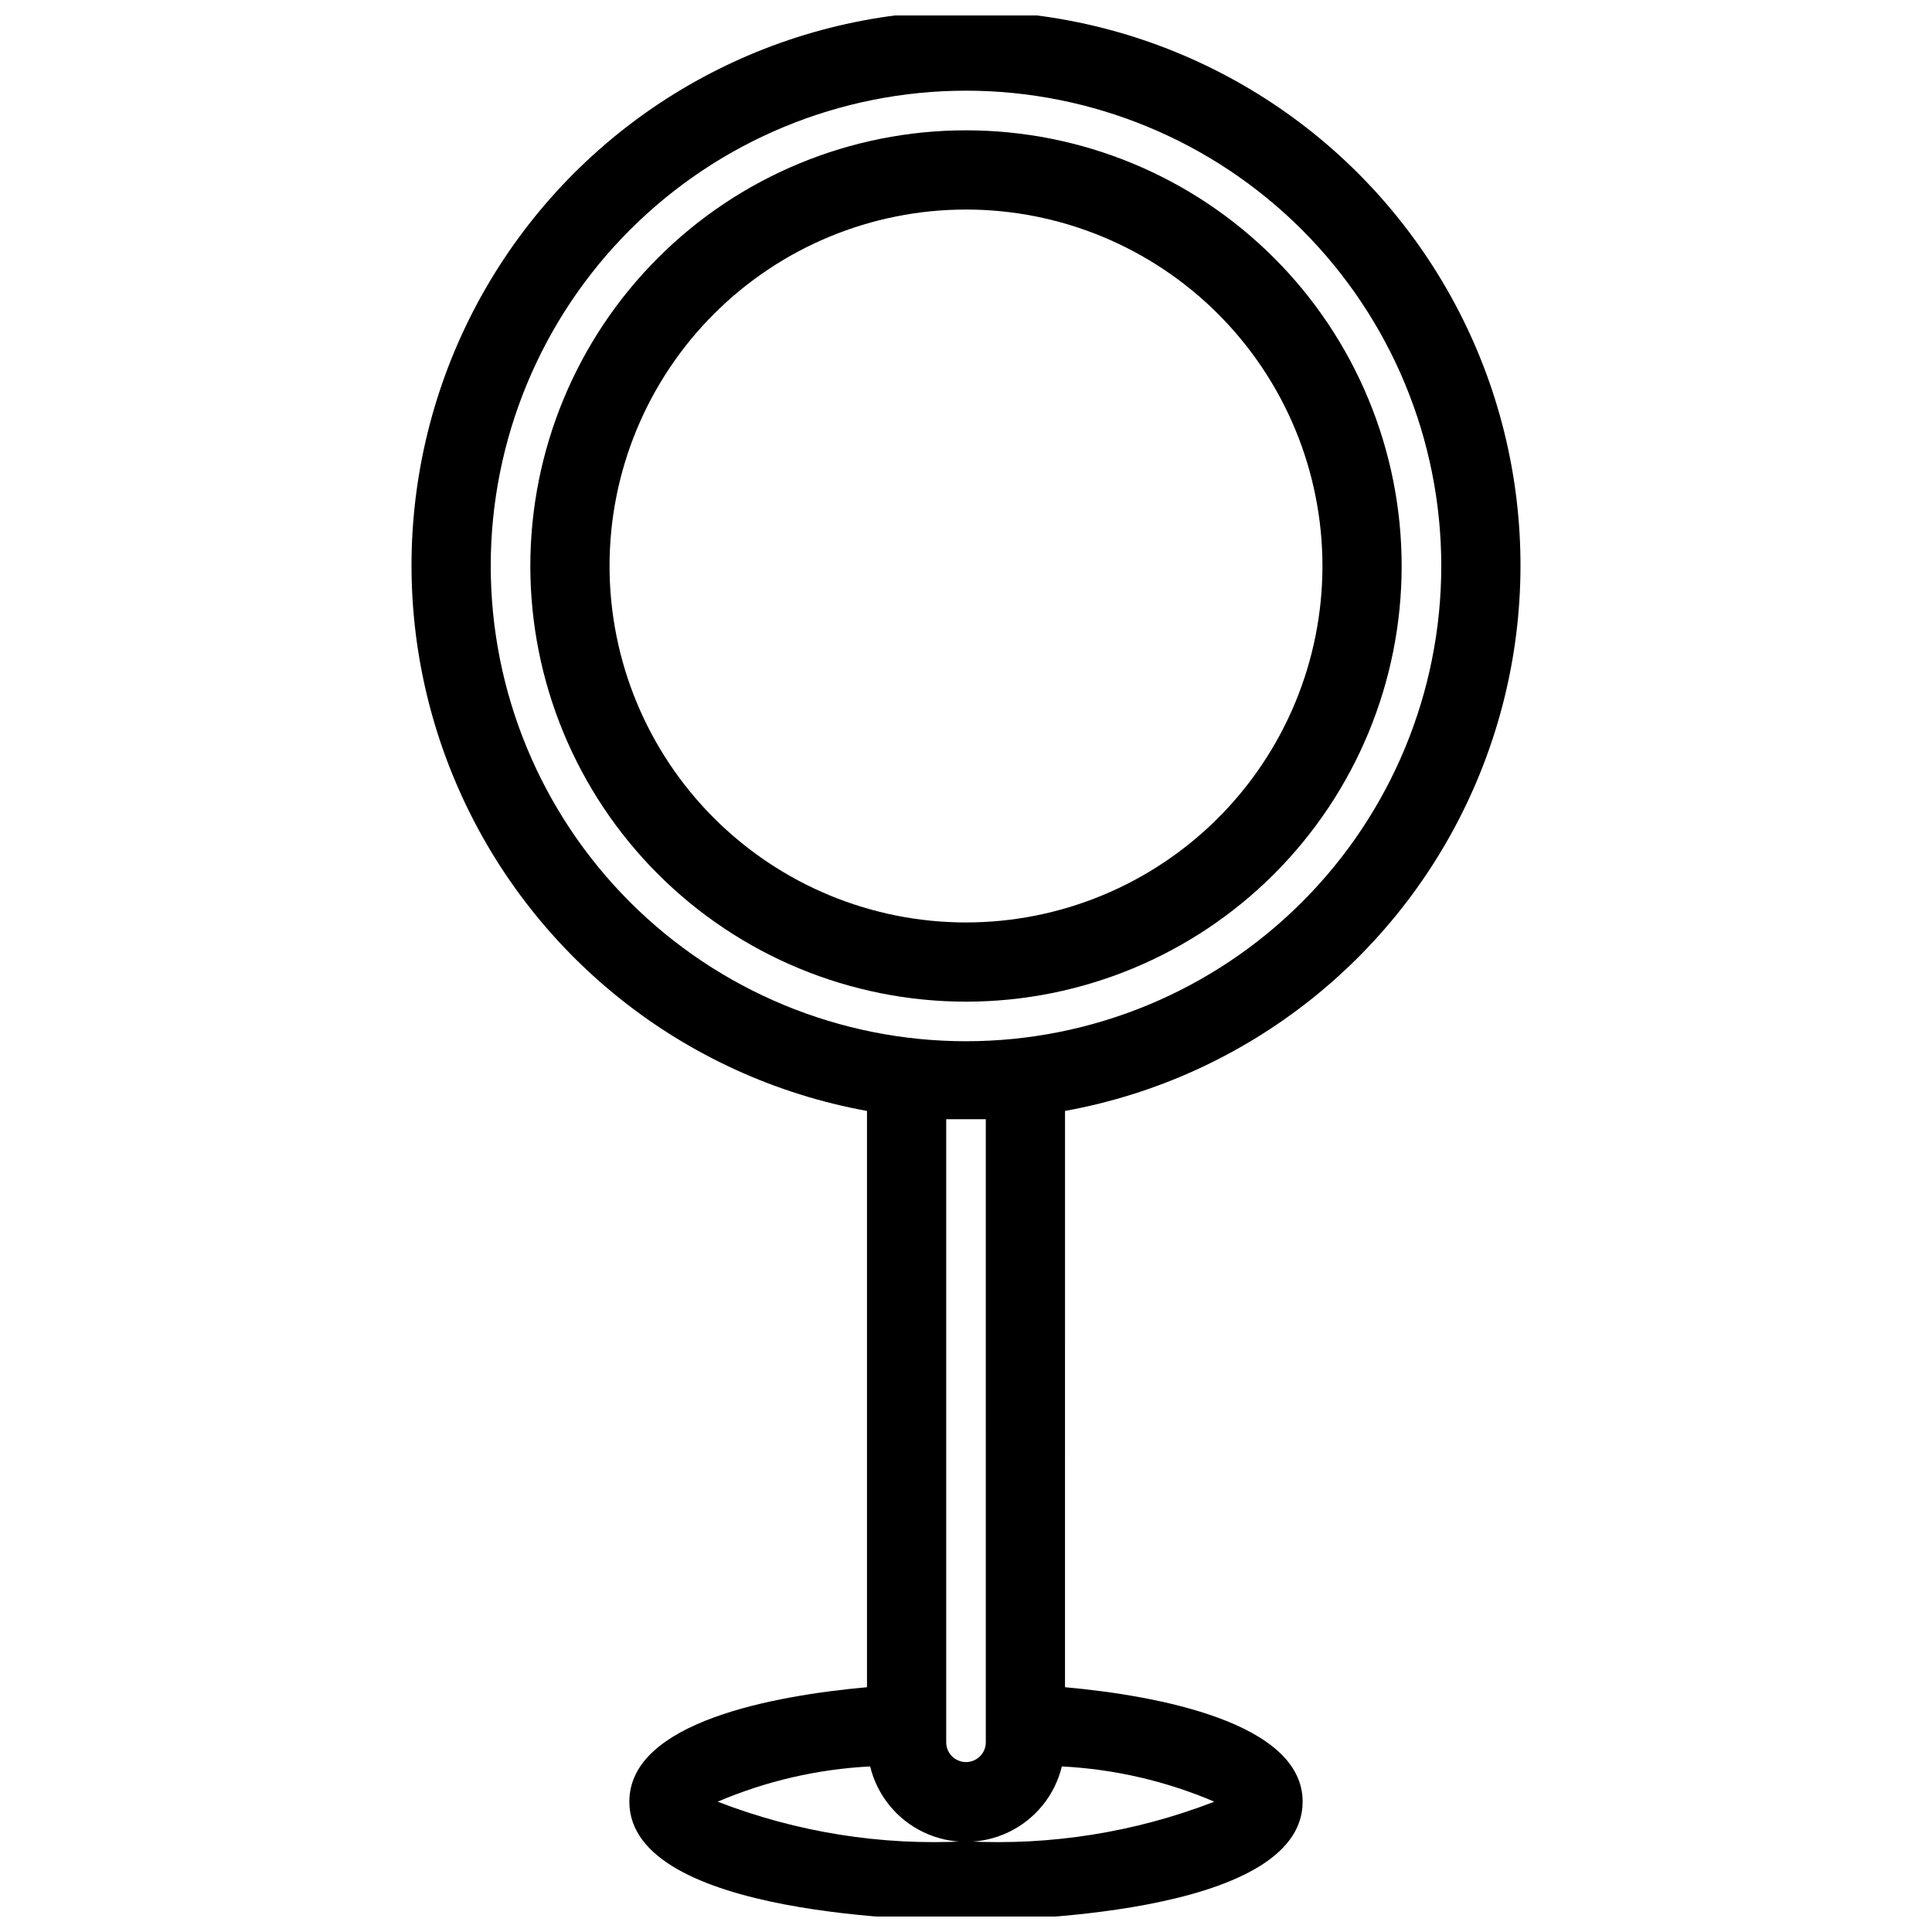
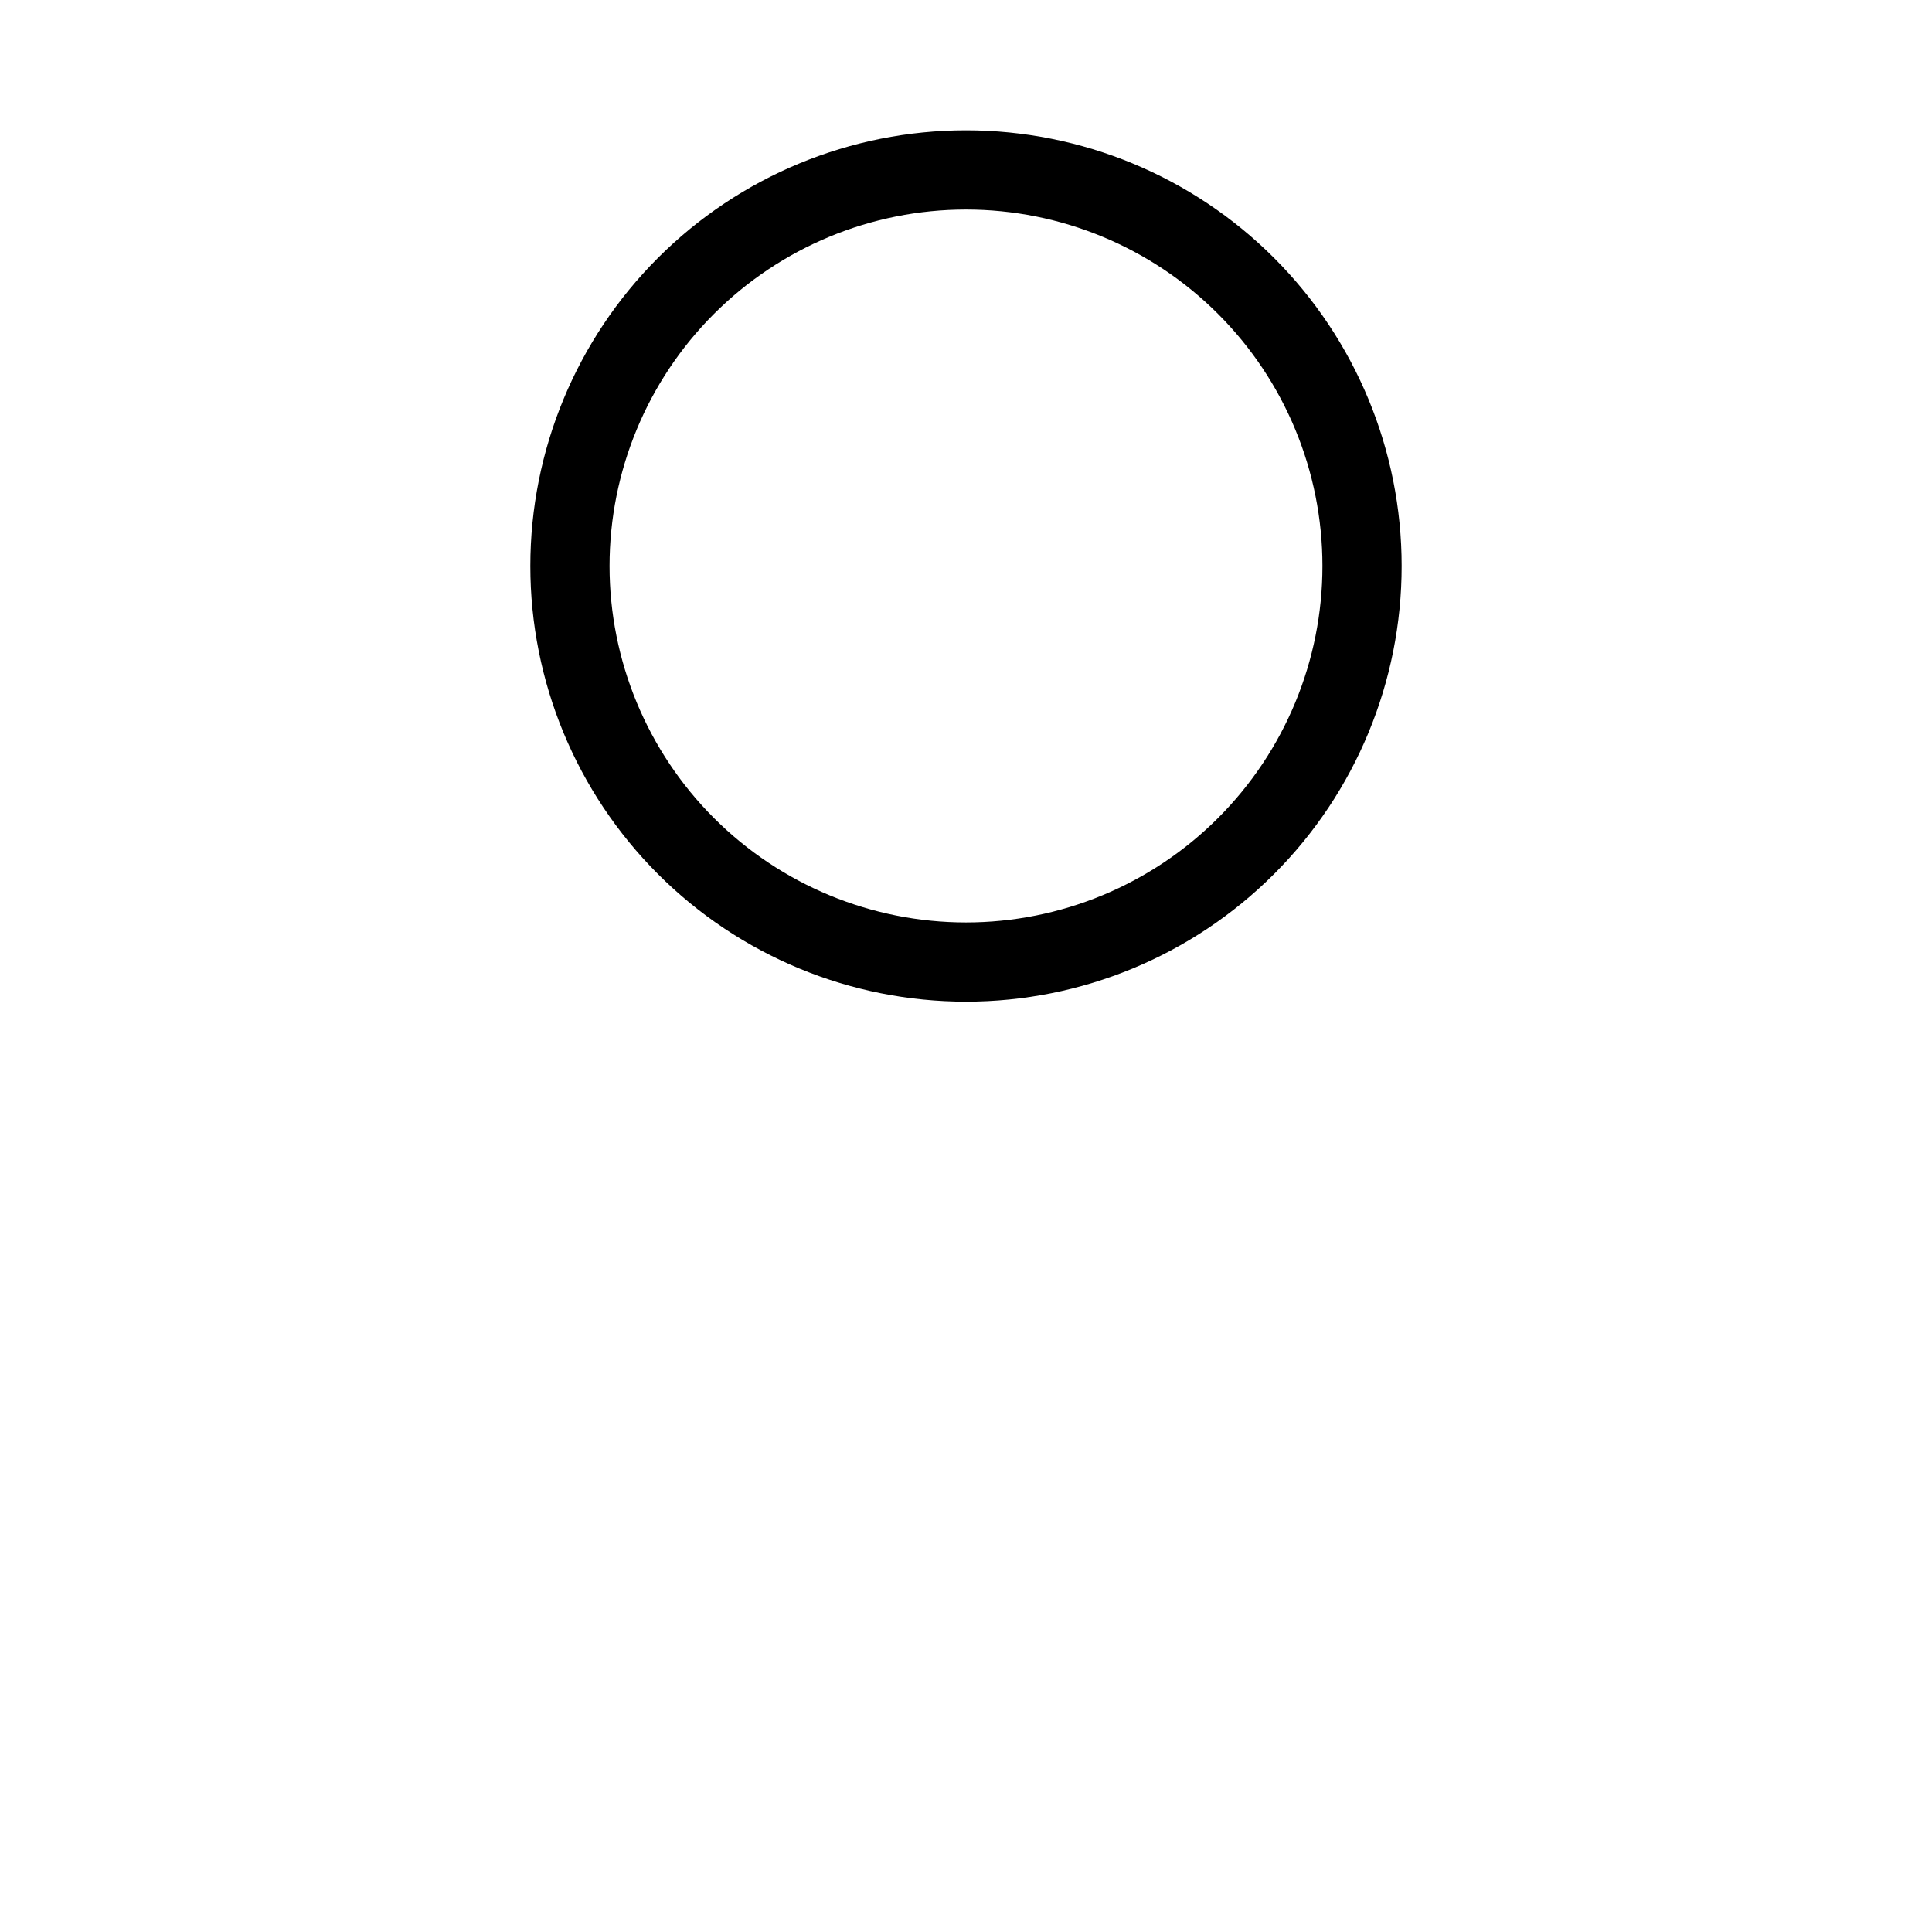
<svg xmlns="http://www.w3.org/2000/svg" width="800px" height="800px" version="1.1" viewBox="144 144 512 512">
  <defs>
    <clipPath id="a">
-       <path d="m253 148.09h294v503.81h-294z" />
-     </clipPath>
+       </clipPath>
  </defs>
  <g clip-path="url(#a)">
-     <path d="m373.76 438.41v152.72c-24.457 2.203-62.977 9.133-62.977 30.332 0 30.648 80.086 31.488 89.215 31.488 9.133 0 89.215-0.84 89.215-31.488 0-20.992-38.52-28.129-62.977-30.332l0.004-152.72c48.574-8.816 89.477-41.434 108.88-86.832 19.402-45.395 14.715-97.5-12.484-138.7-27.195-41.199-73.266-65.992-122.63-65.992-49.371 0-95.441 24.793-122.64 65.992-27.199 41.203-31.887 93.309-12.484 138.7 19.402 45.398 60.305 78.016 108.88 86.832zm26.242 193.55c-22.434 1.199-44.863-2.379-65.812-10.496 12.816-5.469 26.496-8.633 40.41-9.34 1.855 7.648 7.059 14.059 14.164 17.441 7.109 3.383 15.363 3.383 22.473 0 7.106-3.383 12.312-9.793 14.164-17.441 13.914 0.707 27.594 3.871 40.41 9.34-20.945 8.117-43.379 11.695-65.809 10.496zm5.246-26.238c0 2.894-2.348 5.246-5.246 5.246s-5.25-2.352-5.25-5.246v-165.11h5.246 5.246zm-5.246-437.69c33.402 0 65.441 13.27 89.059 36.891 23.621 23.621 36.891 55.656 36.891 89.062s-13.27 65.441-36.891 89.062c-23.617 23.621-55.656 36.891-89.059 36.891-33.406 0-65.441-13.27-89.062-36.891-23.621-23.621-36.891-55.656-36.891-89.062s13.27-65.441 36.891-89.062c23.621-23.621 55.656-36.891 89.062-36.891z" />
-   </g>
+     </g>
  <path d="m400 409.45c30.621 0 59.984-12.164 81.637-33.816 21.652-21.652 33.816-51.02 33.816-81.641 0-30.621-12.164-59.988-33.816-81.641-21.652-21.652-51.016-33.816-81.637-33.816s-59.988 12.164-81.641 33.816-33.816 51.02-33.816 81.641c0 30.621 12.164 59.988 33.816 81.641s51.02 33.816 81.641 33.816zm0-209.92c25.051 0 49.078 9.953 66.793 27.668 17.719 17.715 27.668 41.742 27.668 66.797 0 25.055-9.949 49.082-27.668 66.797-17.715 17.715-41.742 27.668-66.793 27.668-25.055 0-49.082-9.953-66.797-27.668s-27.668-41.742-27.668-66.797c0-25.055 9.953-49.082 27.668-66.797s41.742-27.668 66.797-27.668z" />
</svg>